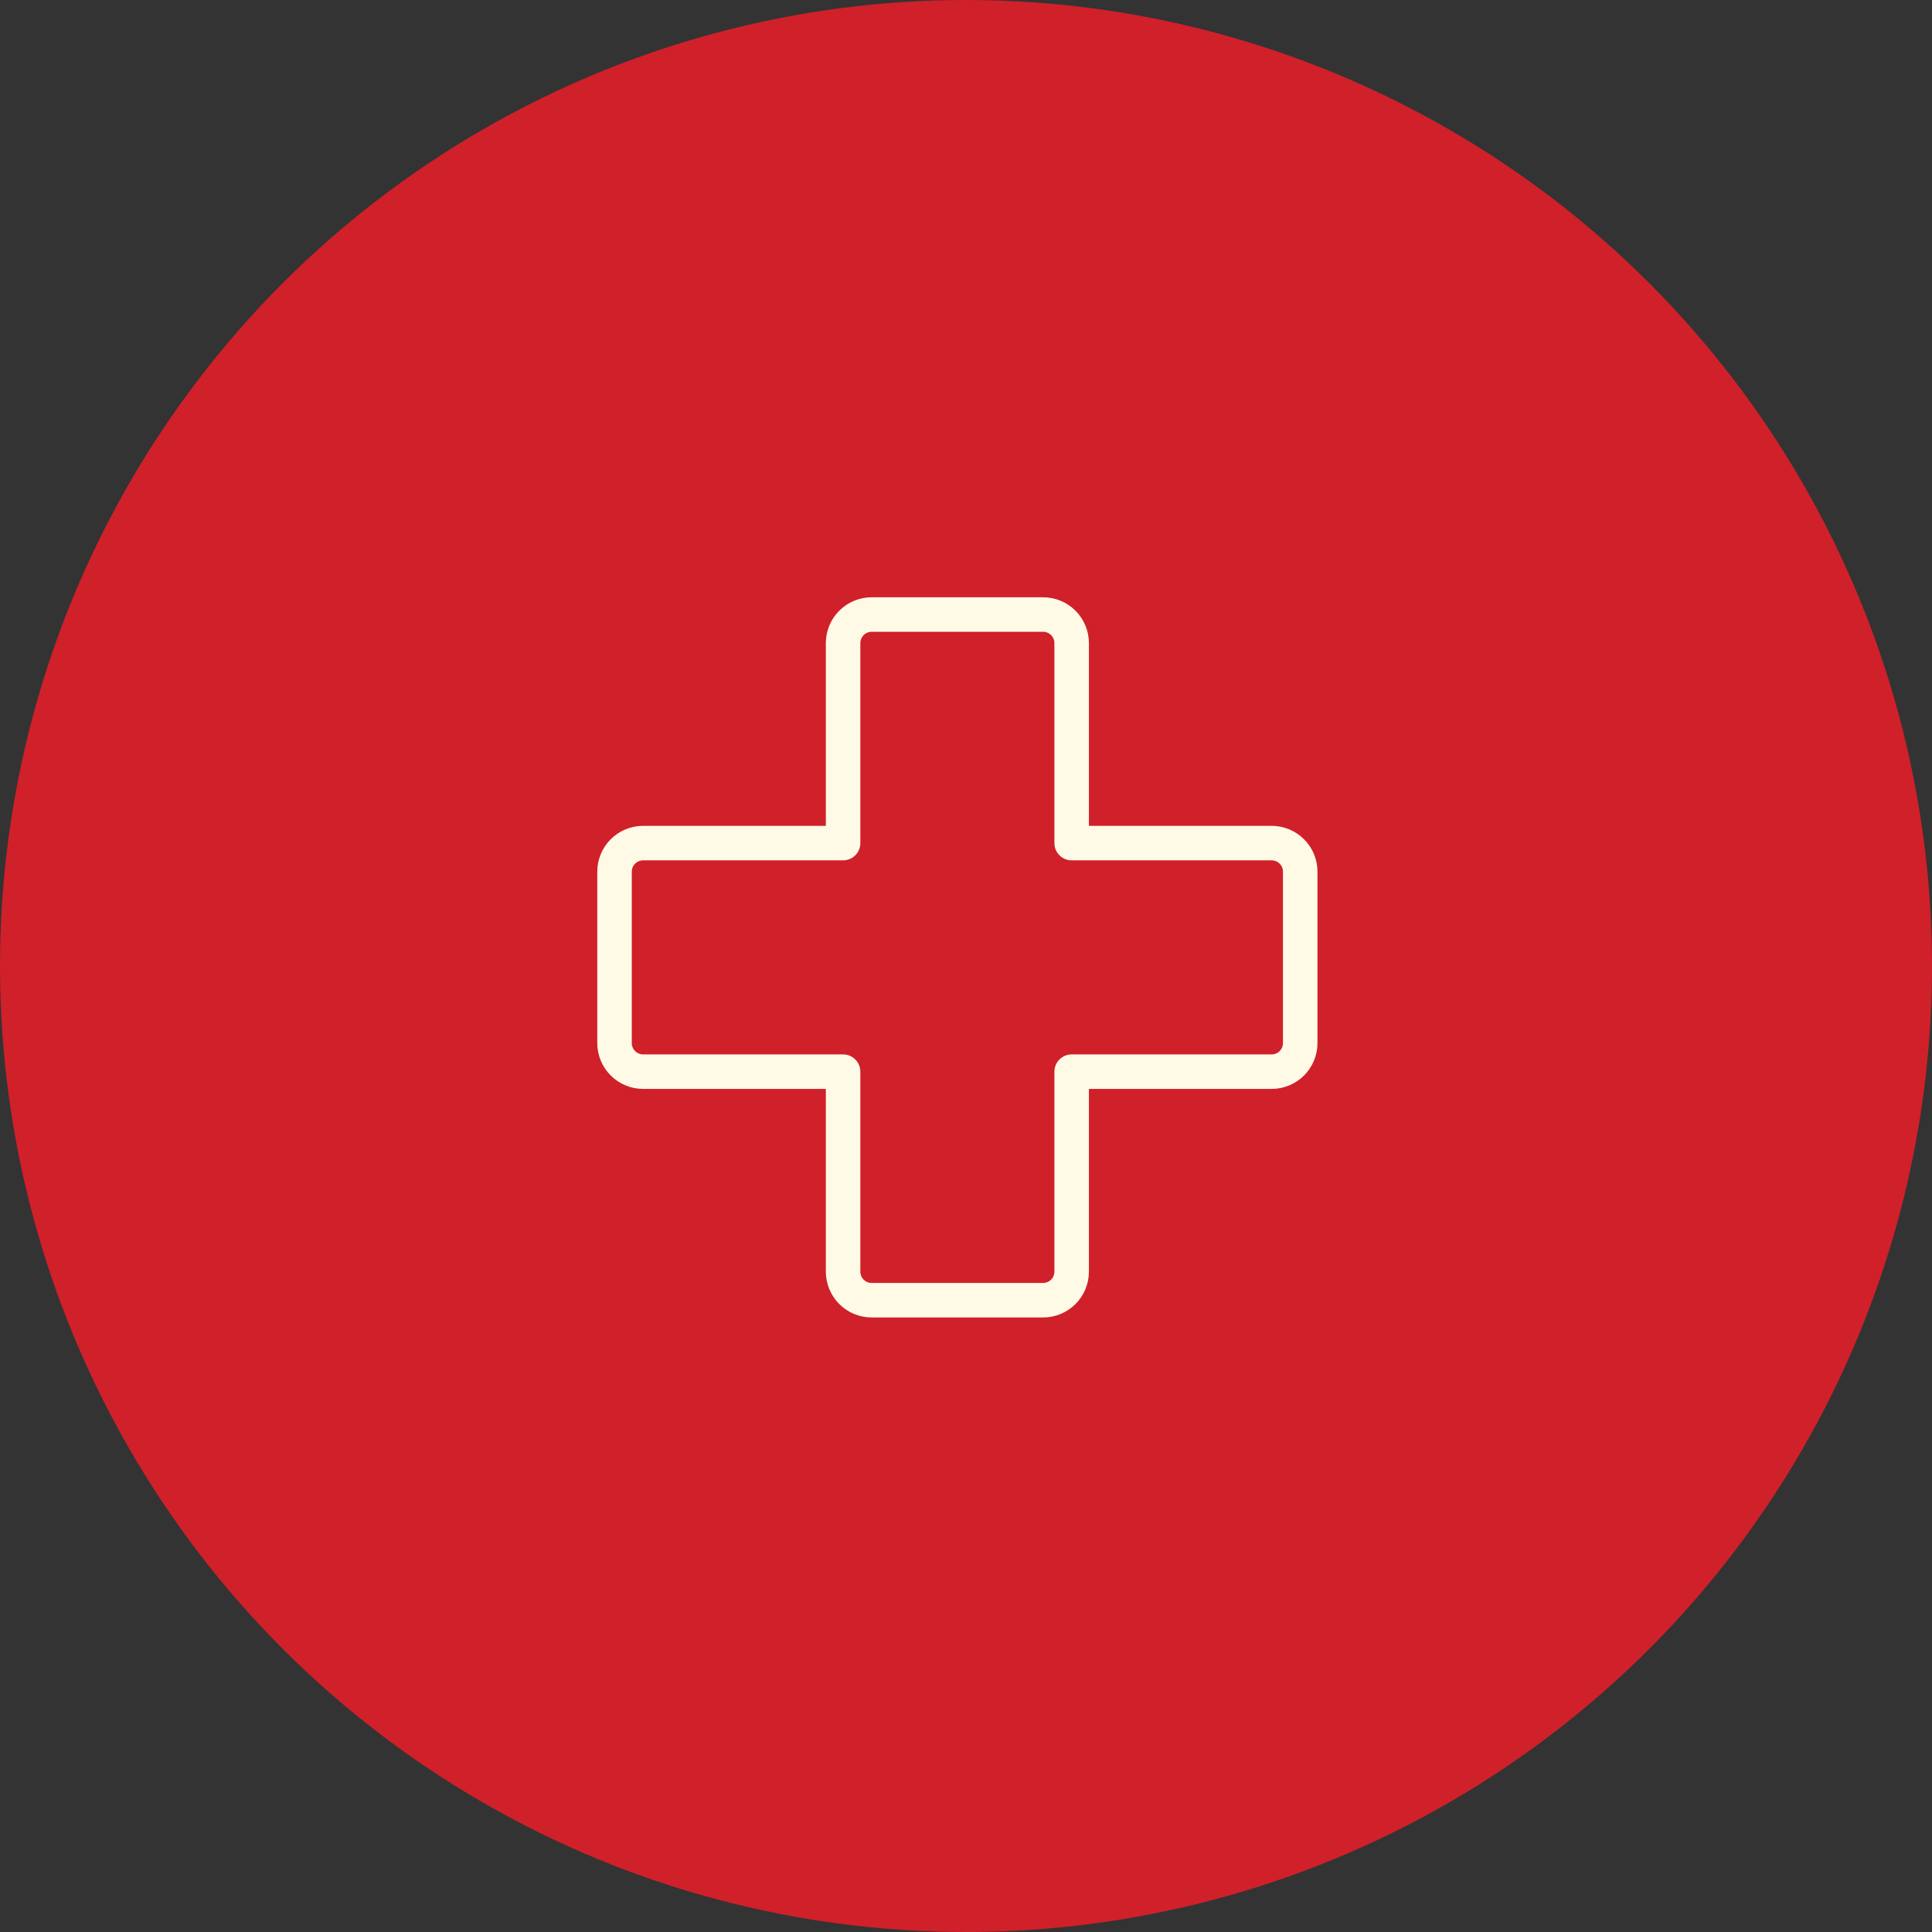
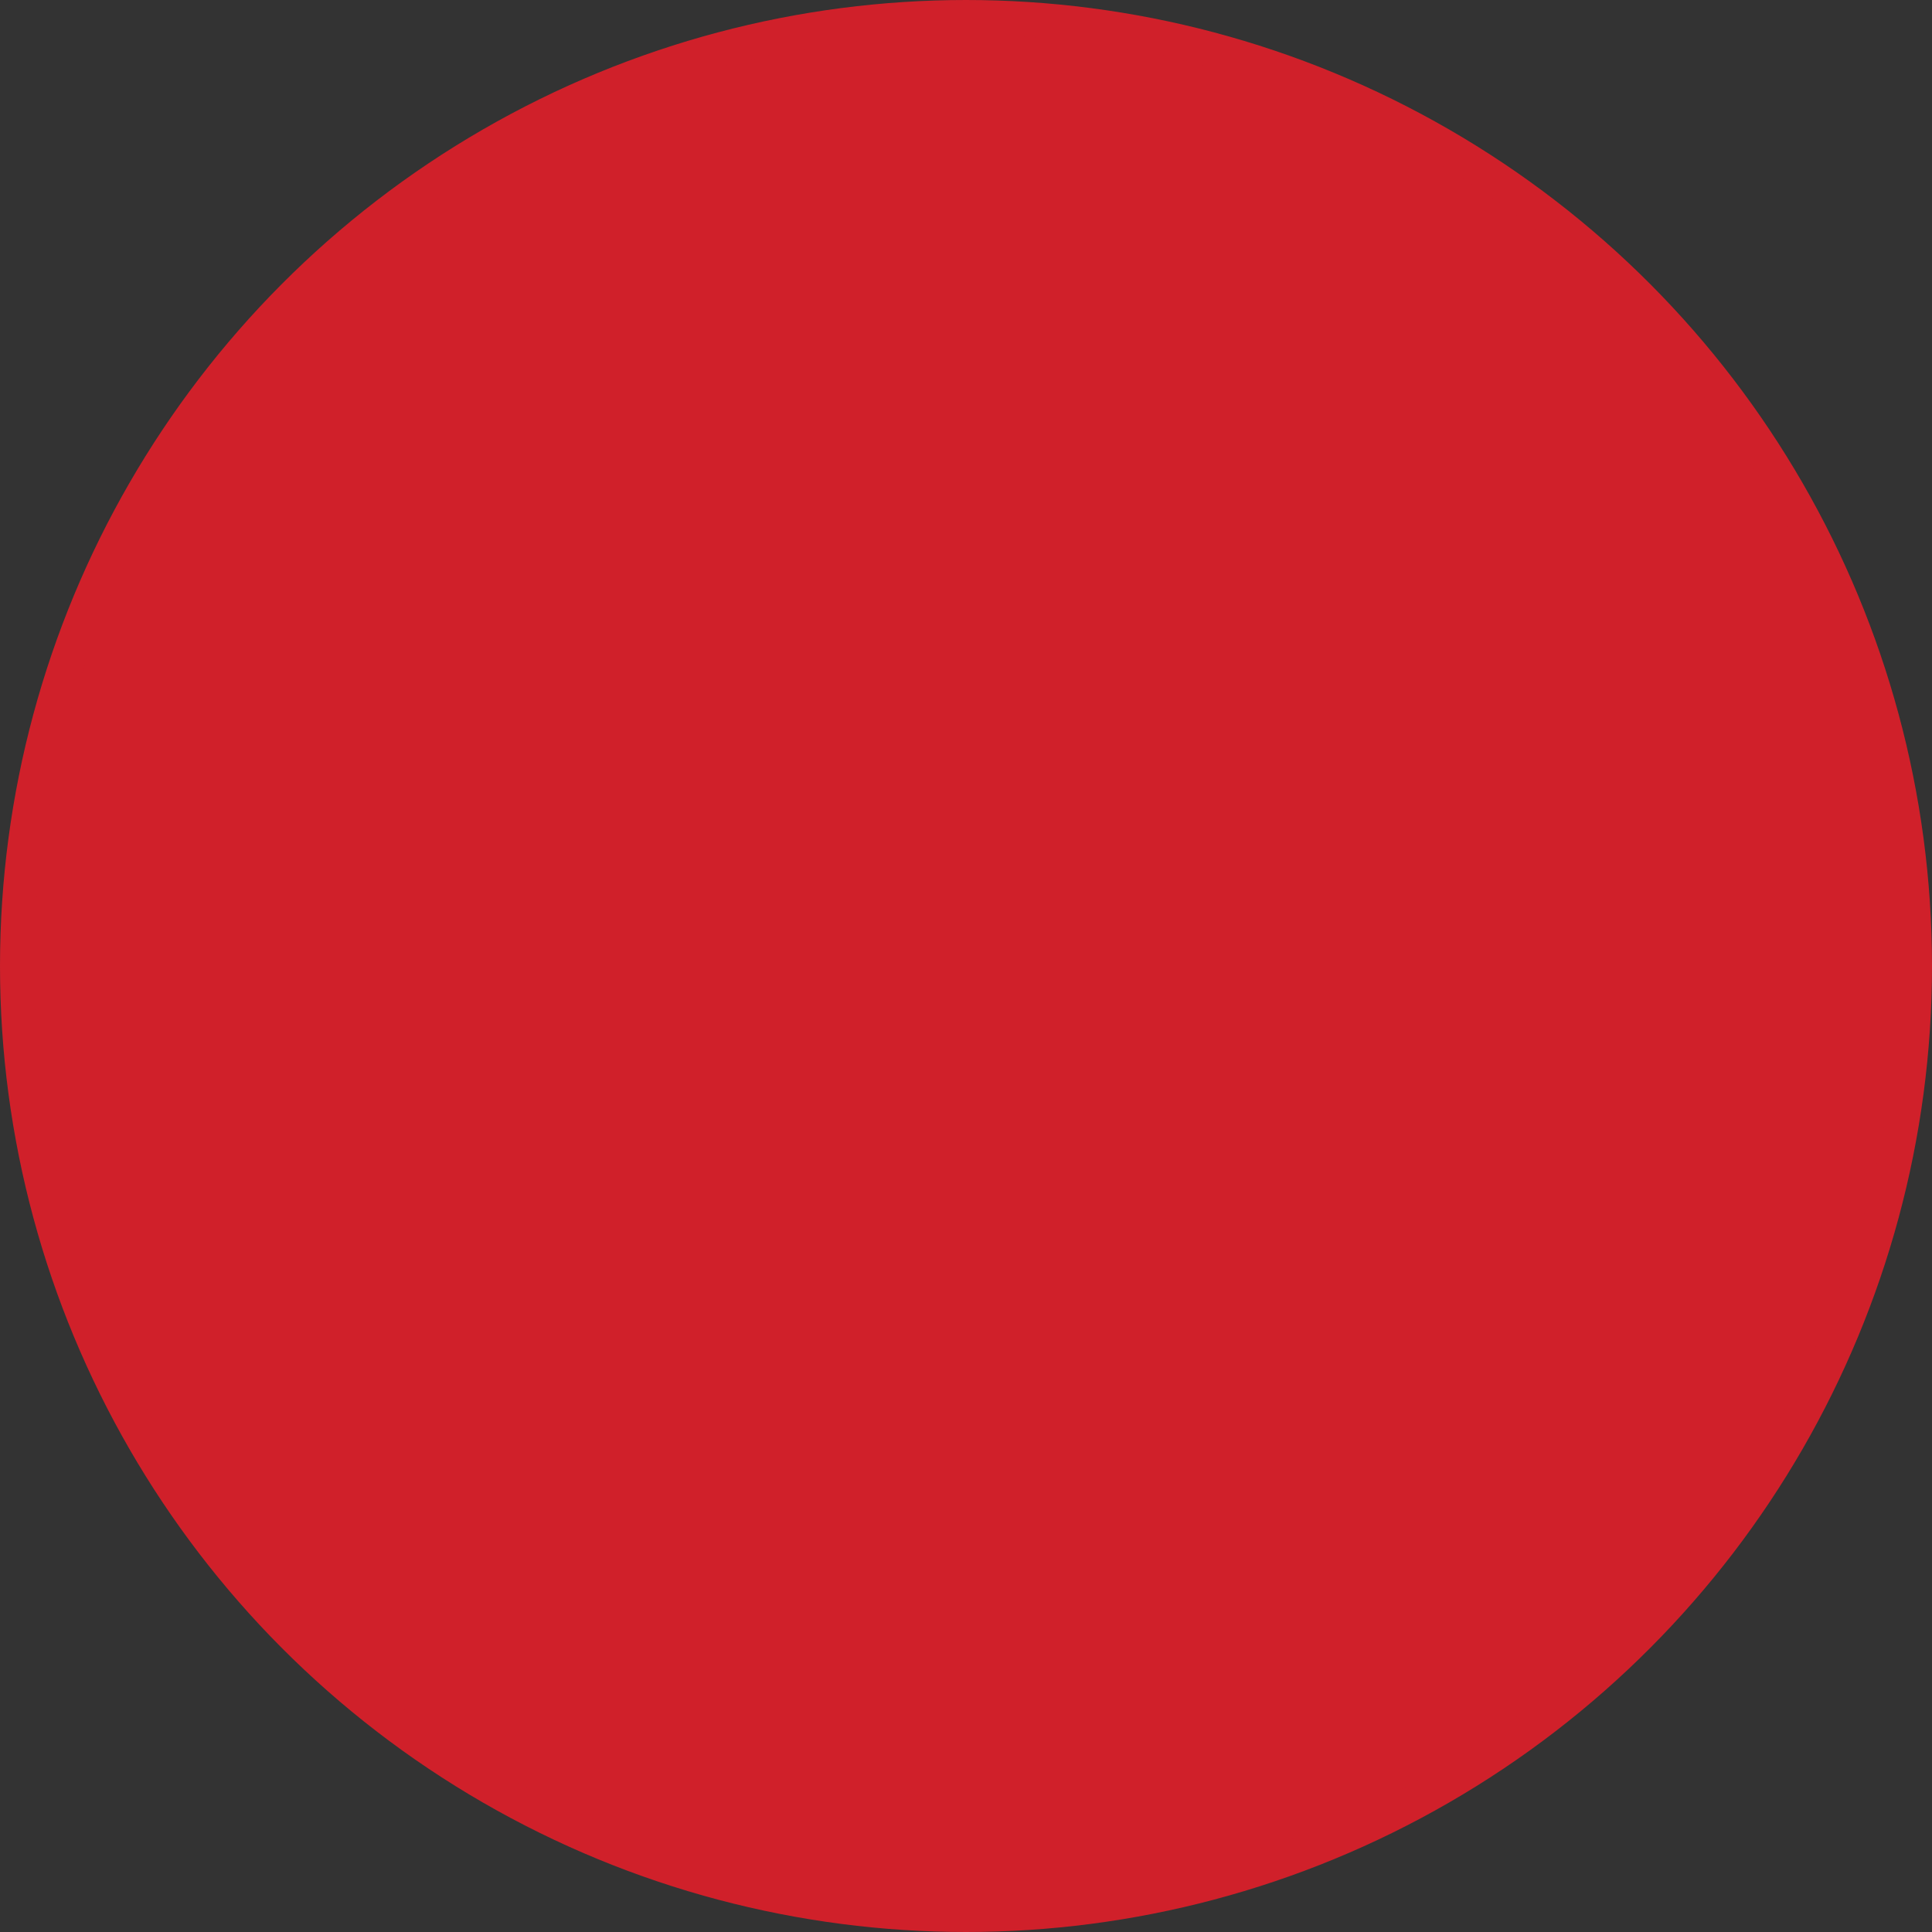
<svg xmlns="http://www.w3.org/2000/svg" width="112" height="112" viewBox="0 0 112 112" fill="none">
  <rect x="0" y="0" width="112" height="112" fill="#333333" stroke="none" />
  <circle cx="56" cy="56" r="55" fill="#D0202A" stroke="#D0202A" stroke-width="2" />
-   <path d="M48.875 62.125H37.281C36.842 62.125 36.421 61.95 36.11 61.64C35.8 61.329 35.625 60.908 35.625 60.469V50.531C35.625 50.092 35.8 49.671 36.11 49.36C36.421 49.05 36.842 48.875 37.281 48.875H48.875V37.281C48.875 36.842 49.05 36.421 49.36 36.11C49.671 35.8 50.092 35.625 50.531 35.625H60.469C60.908 35.625 61.329 35.8 61.64 36.11C61.95 36.421 62.125 36.842 62.125 37.281V48.875H73.719C74.158 48.875 74.579 49.05 74.89 49.36C75.201 49.671 75.375 50.092 75.375 50.531V60.469C75.375 60.908 75.201 61.329 74.89 61.64C74.579 61.95 74.158 62.125 73.719 62.125H62.125V73.719C62.125 74.158 61.95 74.579 61.64 74.89C61.329 75.201 60.908 75.375 60.469 75.375H50.531C50.092 75.375 49.671 75.201 49.36 74.89C49.05 74.579 48.875 74.158 48.875 73.719V62.125Z" stroke="#FFFAE6" stroke-width="2" stroke-linecap="round" stroke-linejoin="round" />
</svg>